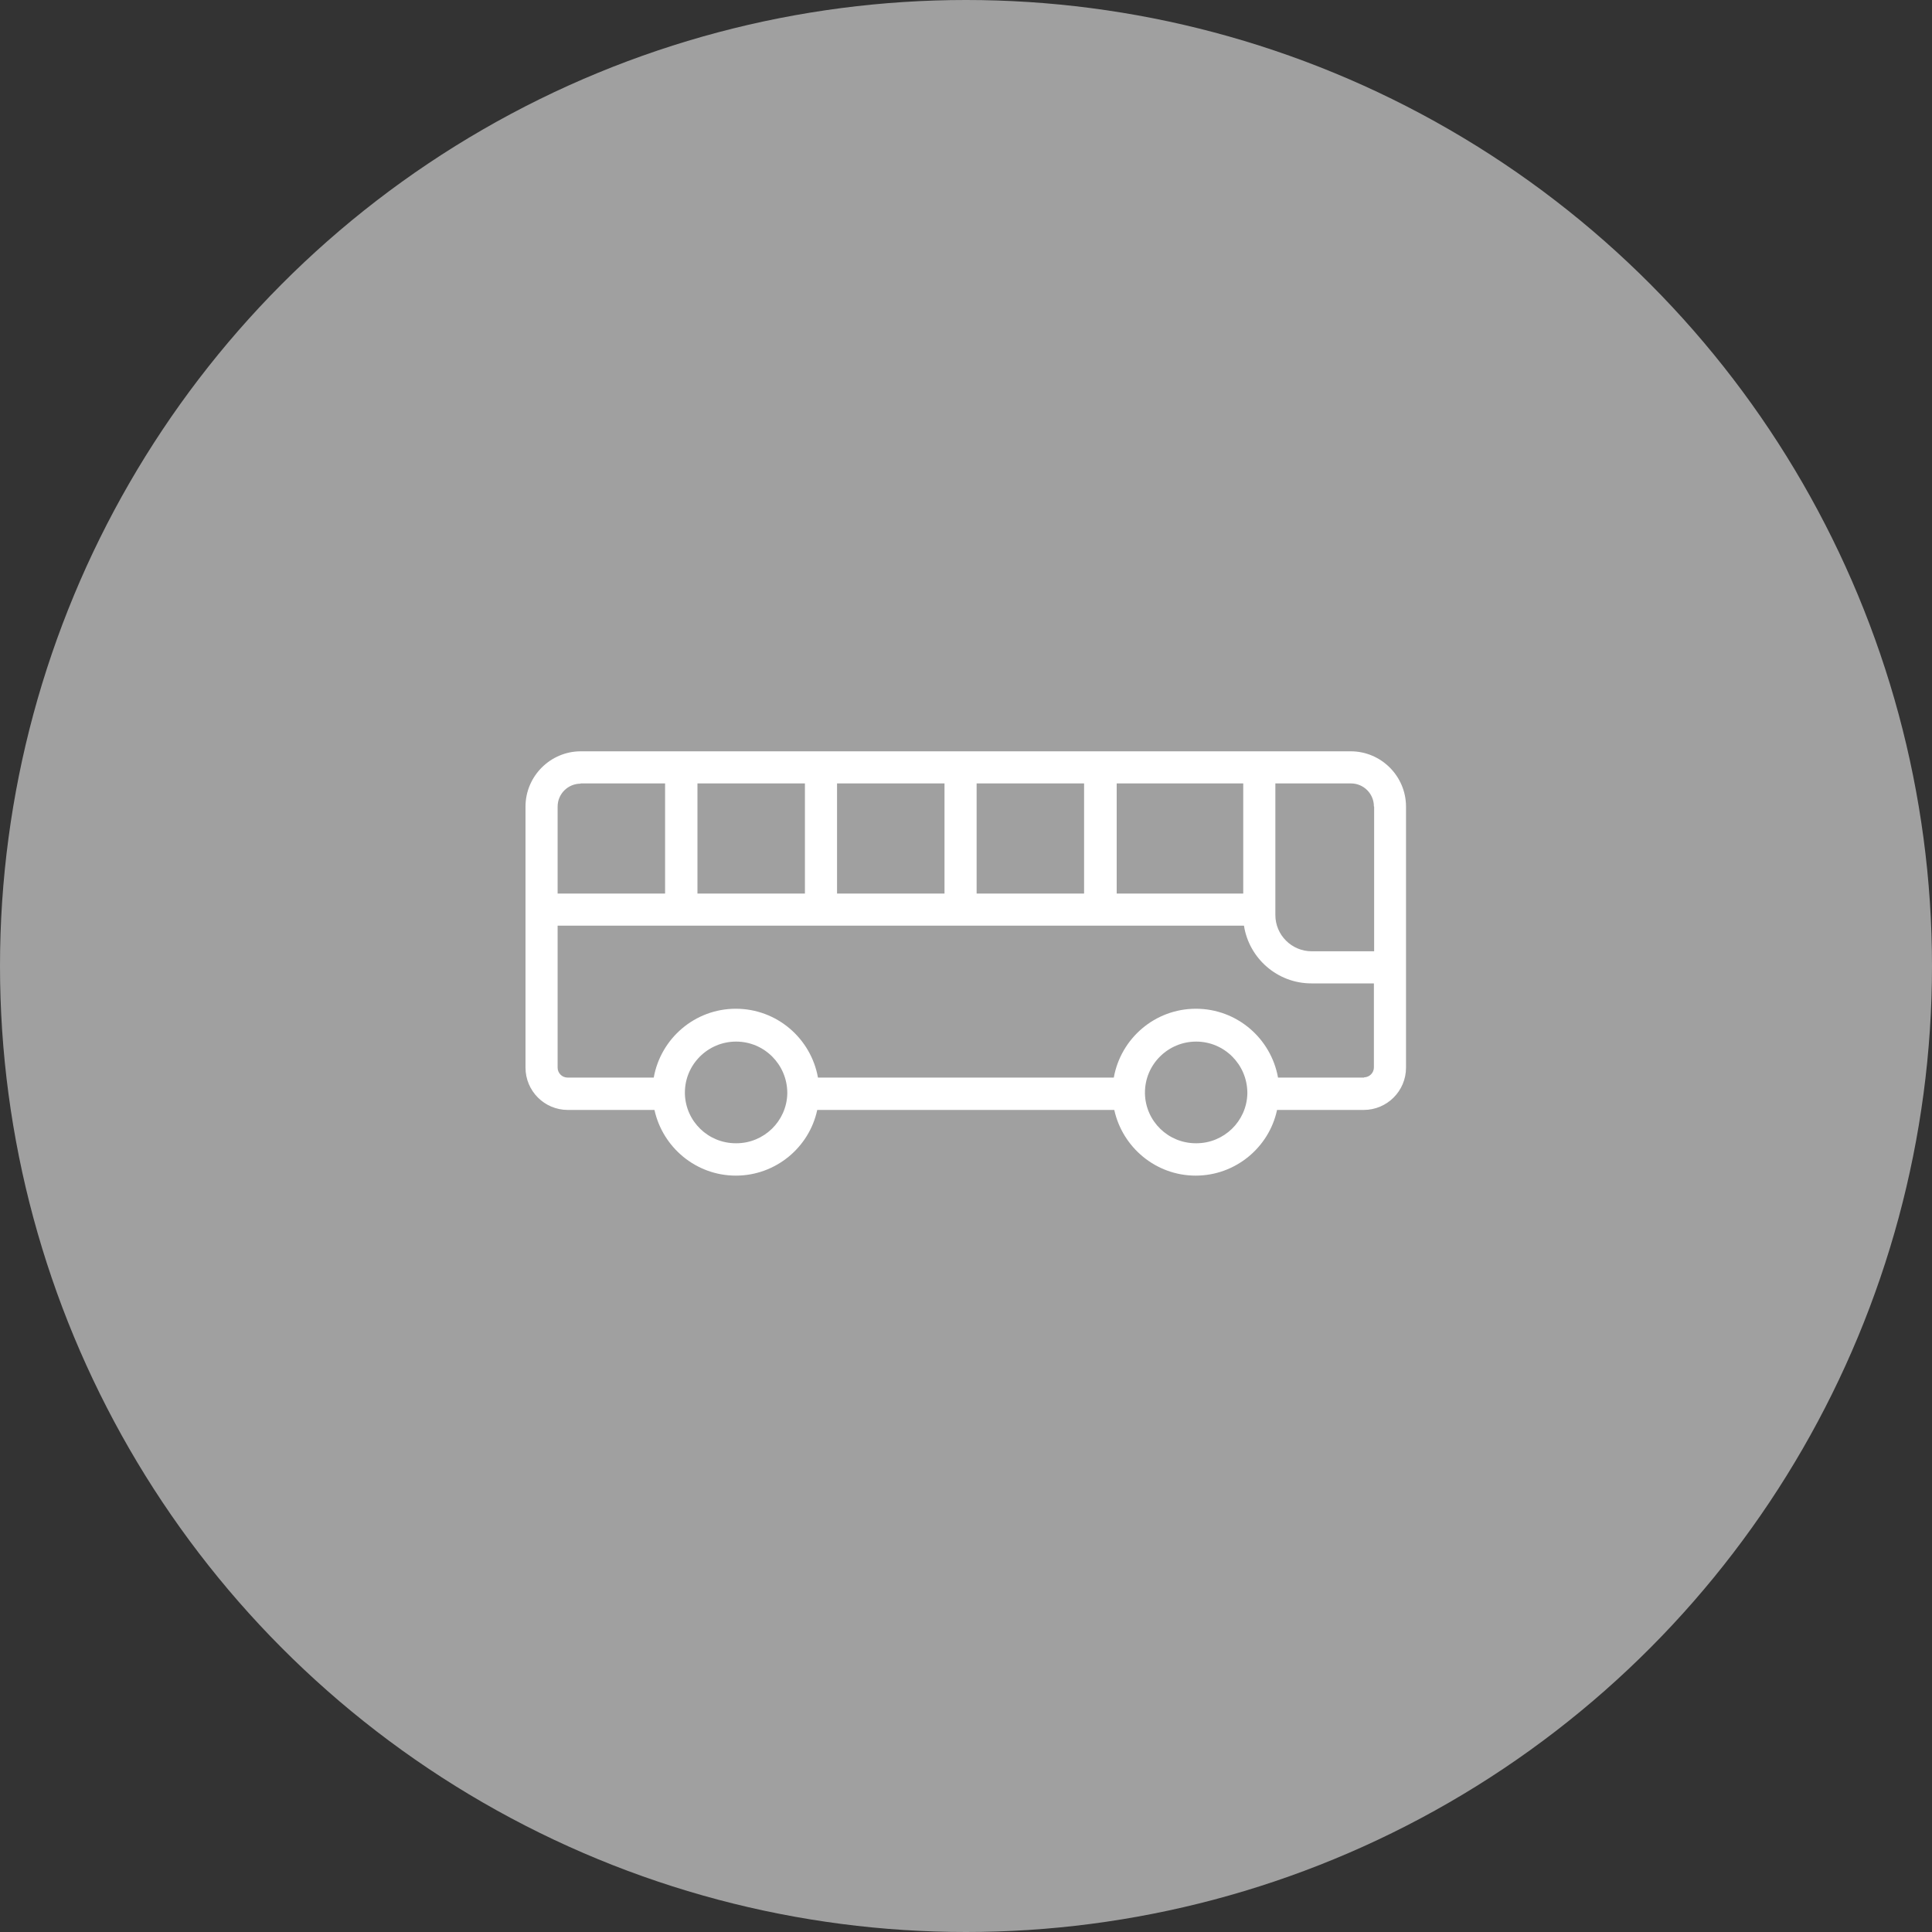
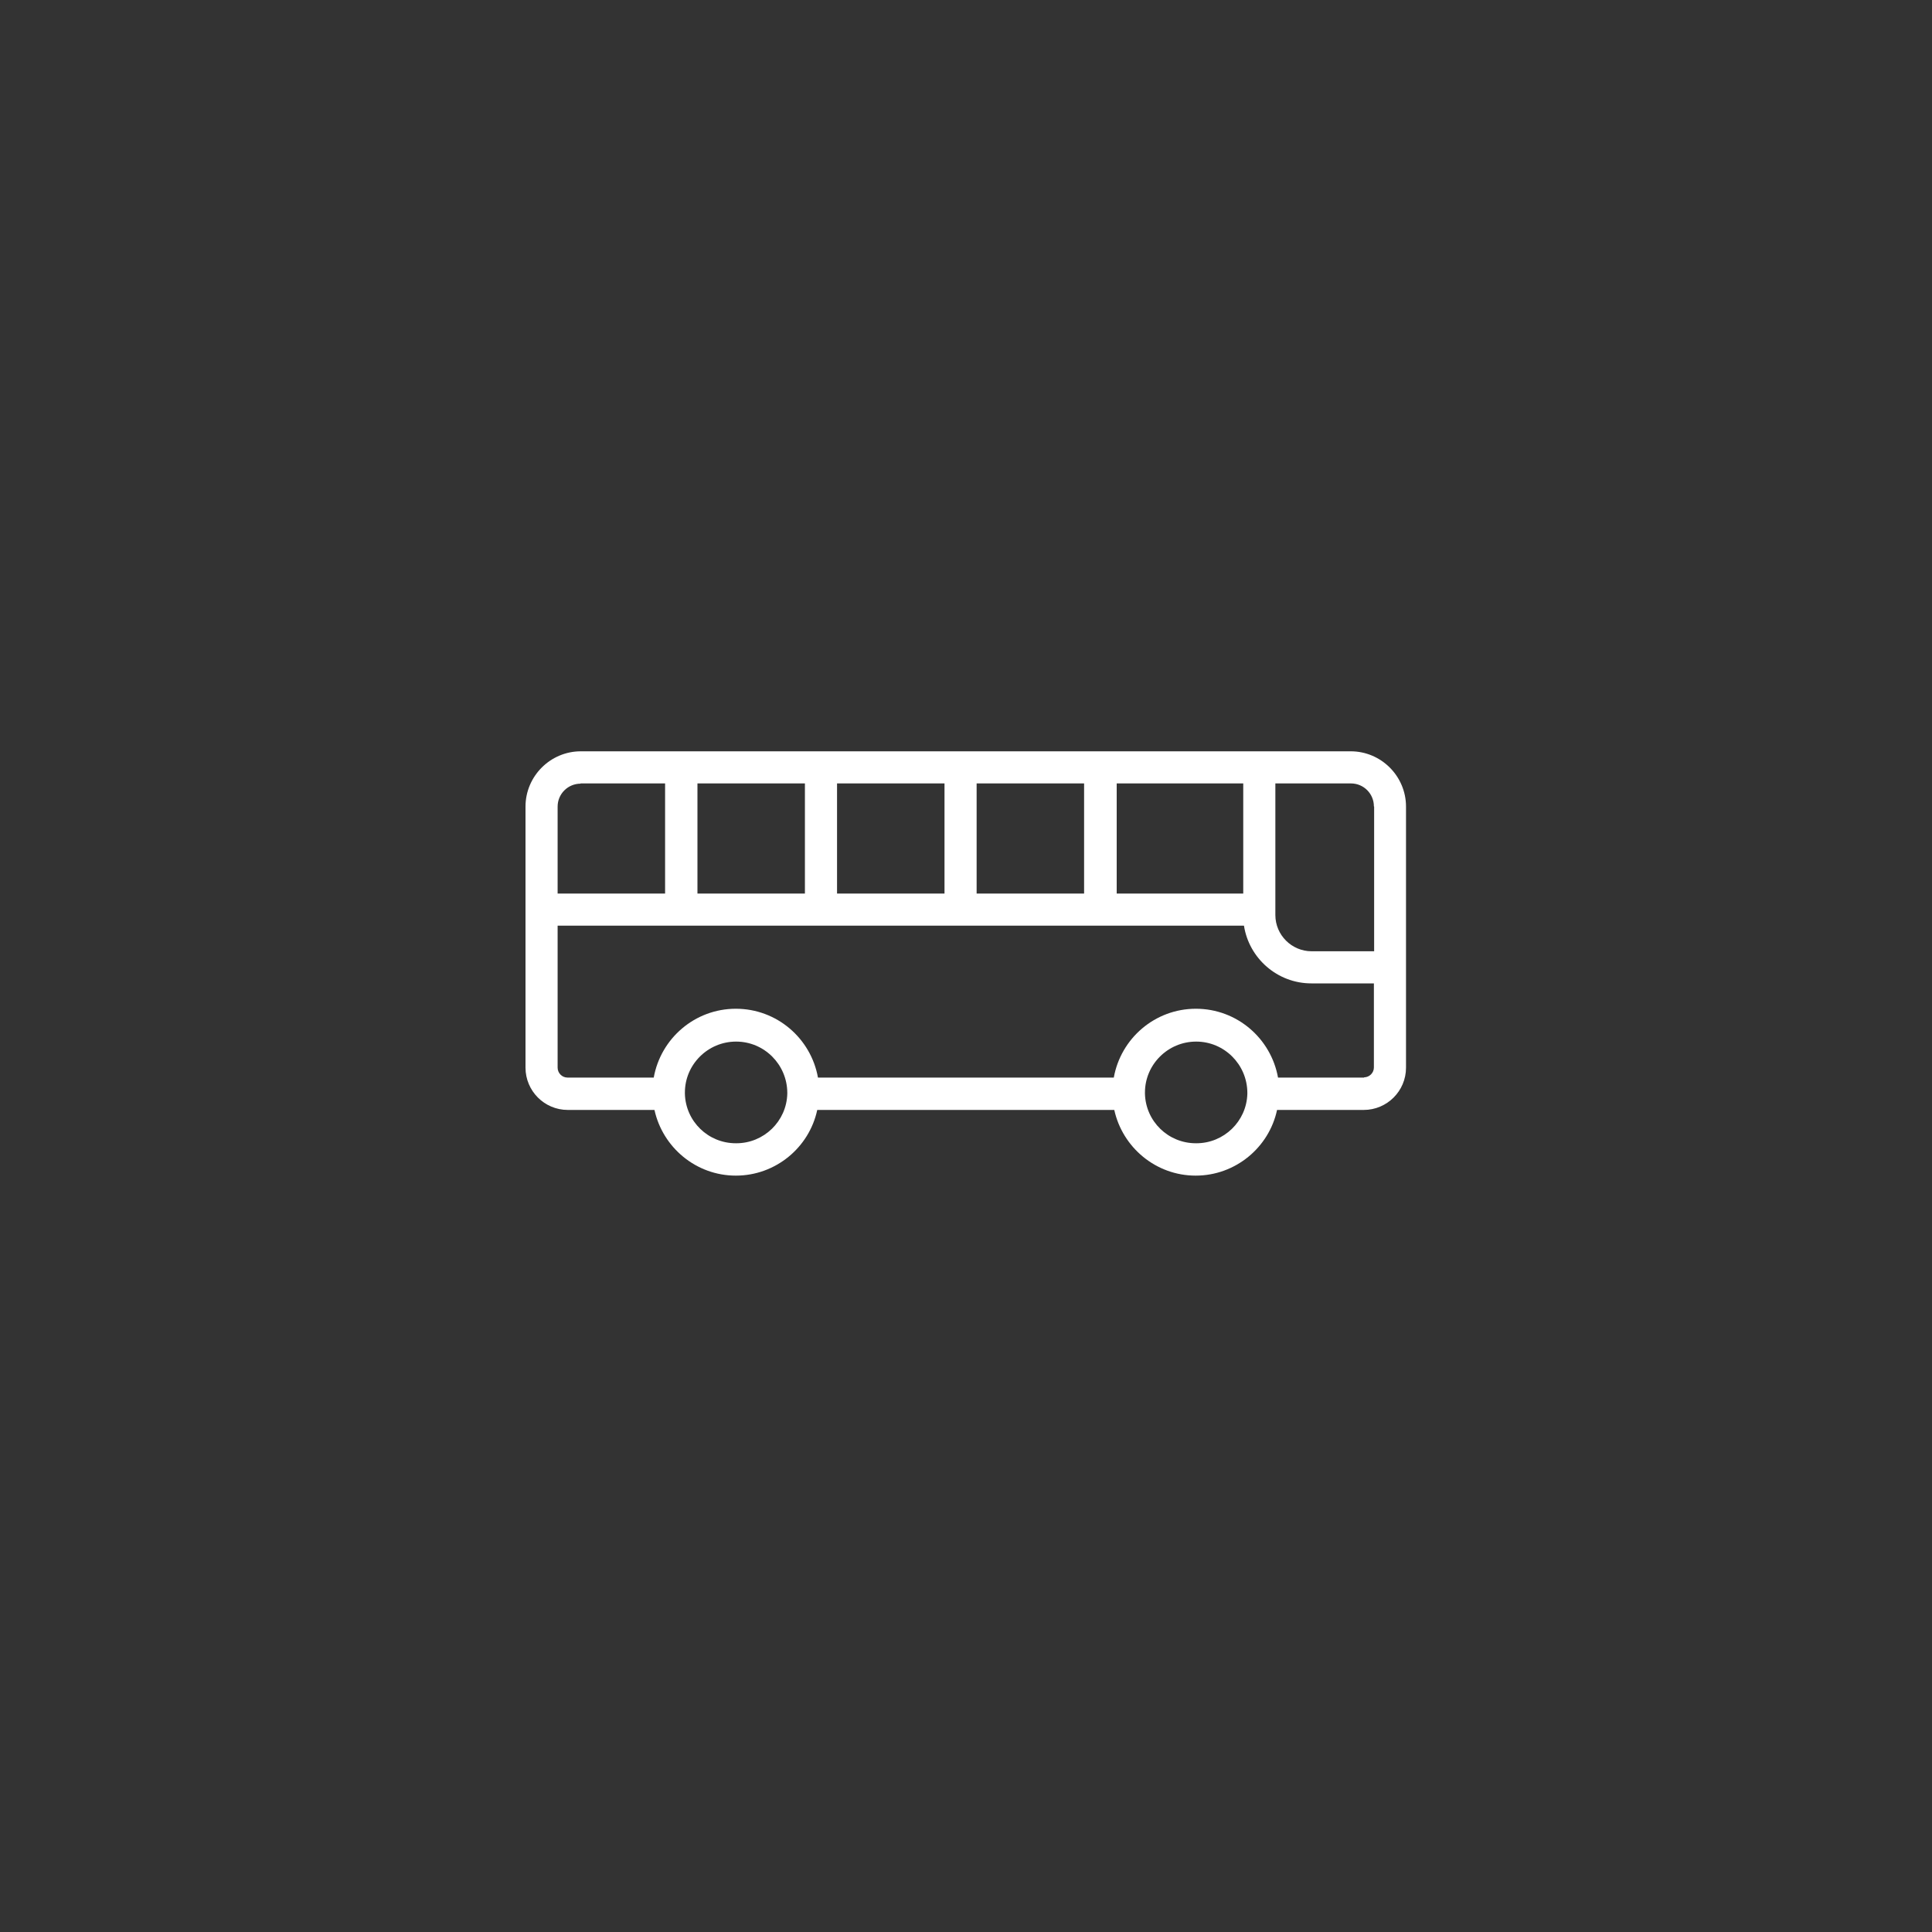
<svg xmlns="http://www.w3.org/2000/svg" id="_レイヤー_2" viewBox="0 0 80 80">
  <rect x="0" y="0" width="80" height="80" fill="#333333" stroke="none" />
  <defs>
    <style>.cls-1{fill:#a0a0a0;}.cls-1,.cls-2{stroke-width:0px;}.cls-2{fill:#fff;}</style>
  </defs>
  <g id="content">
-     <circle class="cls-1" cx="40" cy="40" r="40" />
-     <path class="cls-2" d="m55.95,31.11h-31.9c-1.26,0-2.29,1.03-2.29,2.29v10.81c0,.96.78,1.75,1.75,1.75h3.59c.34,1.55,1.72,2.72,3.37,2.72s3.04-1.17,3.37-2.72h12.3c.34,1.55,1.72,2.72,3.37,2.72s3.04-1.17,3.37-2.72h3.59c.96,0,1.75-.78,1.75-1.75v-10.81c0-1.26-1.03-2.29-2.29-2.29Zm.95,2.29v5.99h-2.59c-.82,0-1.5-.67-1.5-1.5v-5.45h3.13c.53,0,.95.43.95.95Zm-5.42,3.6h-5.24v-4.56h5.24v4.56Zm-22.6,0v-4.56h4.45v4.56h-4.45Zm5.78-4.56h4.45v4.56h-4.45v-4.56Zm5.78,0h4.45v4.56h-4.45v-4.56Zm-16.4,0h3.5v4.56h-4.45v-3.6c0-.53.43-.95.95-.95Zm6.43,14.9c-1.15,0-2.08-.91-2.11-2.05,0,0,0,0,0,0,0,0,0,0,0,0,0,0,0,0,0,0,0,0,0,0,0,0,0-.02,0-.03,0-.05,0-1.16.95-2.11,2.12-2.11s2.11.95,2.12,2.11c0,.02,0,.04,0,.05,0,0,0,0,0,0,0,0,0,0,0,0,0,0,0,0,0,0,0,0,0,0,0,0-.03,1.14-.97,2.05-2.11,2.05Zm19.05,0c-1.15,0-2.08-.91-2.11-2.05,0,0,0,0,0,0,0,0,0,0,0,0,0,0,0,0,0,0,0,0,0,0,0,0,0-.02,0-.03,0-.05,0-1.16.95-2.11,2.12-2.11s2.11.95,2.12,2.11c0,.02,0,.04,0,.05,0,0,0,0,0,0,0,0,0,0,0,0,0,0,0,0,0,0,0,0,0,0,0,0-.03,1.14-.97,2.05-2.11,2.05Zm6.97-2.72h-3.57c-.29-1.62-1.7-2.85-3.4-2.85s-3.11,1.23-3.4,2.85h-12.25c-.29-1.62-1.7-2.85-3.4-2.85s-3.11,1.23-3.4,2.85h-3.57c-.23,0-.41-.19-.41-.41v-5.88h28.42c.21,1.35,1.38,2.39,2.79,2.39h2.59v3.48c0,.23-.19.41-.41.41Z" />
+     <path class="cls-2" d="m55.95,31.11h-31.9c-1.26,0-2.29,1.03-2.29,2.29v10.81c0,.96.78,1.75,1.75,1.75h3.59c.34,1.55,1.72,2.72,3.37,2.72s3.04-1.17,3.37-2.72h12.3c.34,1.55,1.72,2.72,3.37,2.72s3.04-1.17,3.37-2.72h3.59c.96,0,1.75-.78,1.75-1.75v-10.81c0-1.26-1.03-2.29-2.29-2.29Zm.95,2.29v5.99h-2.59c-.82,0-1.5-.67-1.5-1.5v-5.45h3.13c.53,0,.95.43.95.95Zm-5.42,3.6h-5.24v-4.56h5.24v4.56Zm-22.6,0v-4.56h4.45v4.56Zm5.78-4.56h4.45v4.56h-4.45v-4.56Zm5.78,0h4.45v4.56h-4.45v-4.56Zm-16.4,0h3.5v4.56h-4.45v-3.6c0-.53.43-.95.95-.95Zm6.43,14.9c-1.15,0-2.08-.91-2.11-2.05,0,0,0,0,0,0,0,0,0,0,0,0,0,0,0,0,0,0,0,0,0,0,0,0,0-.02,0-.03,0-.05,0-1.16.95-2.11,2.12-2.11s2.11.95,2.12,2.11c0,.02,0,.04,0,.05,0,0,0,0,0,0,0,0,0,0,0,0,0,0,0,0,0,0,0,0,0,0,0,0-.03,1.14-.97,2.05-2.11,2.05Zm19.05,0c-1.15,0-2.08-.91-2.11-2.05,0,0,0,0,0,0,0,0,0,0,0,0,0,0,0,0,0,0,0,0,0,0,0,0,0-.02,0-.03,0-.05,0-1.16.95-2.11,2.12-2.11s2.11.95,2.12,2.11c0,.02,0,.04,0,.05,0,0,0,0,0,0,0,0,0,0,0,0,0,0,0,0,0,0,0,0,0,0,0,0-.03,1.14-.97,2.05-2.11,2.05Zm6.97-2.72h-3.57c-.29-1.62-1.7-2.85-3.4-2.85s-3.11,1.23-3.4,2.85h-12.25c-.29-1.62-1.7-2.85-3.4-2.85s-3.11,1.23-3.4,2.85h-3.57c-.23,0-.41-.19-.41-.41v-5.88h28.42c.21,1.35,1.38,2.39,2.79,2.39h2.59v3.48c0,.23-.19.41-.41.41Z" />
  </g>
</svg>